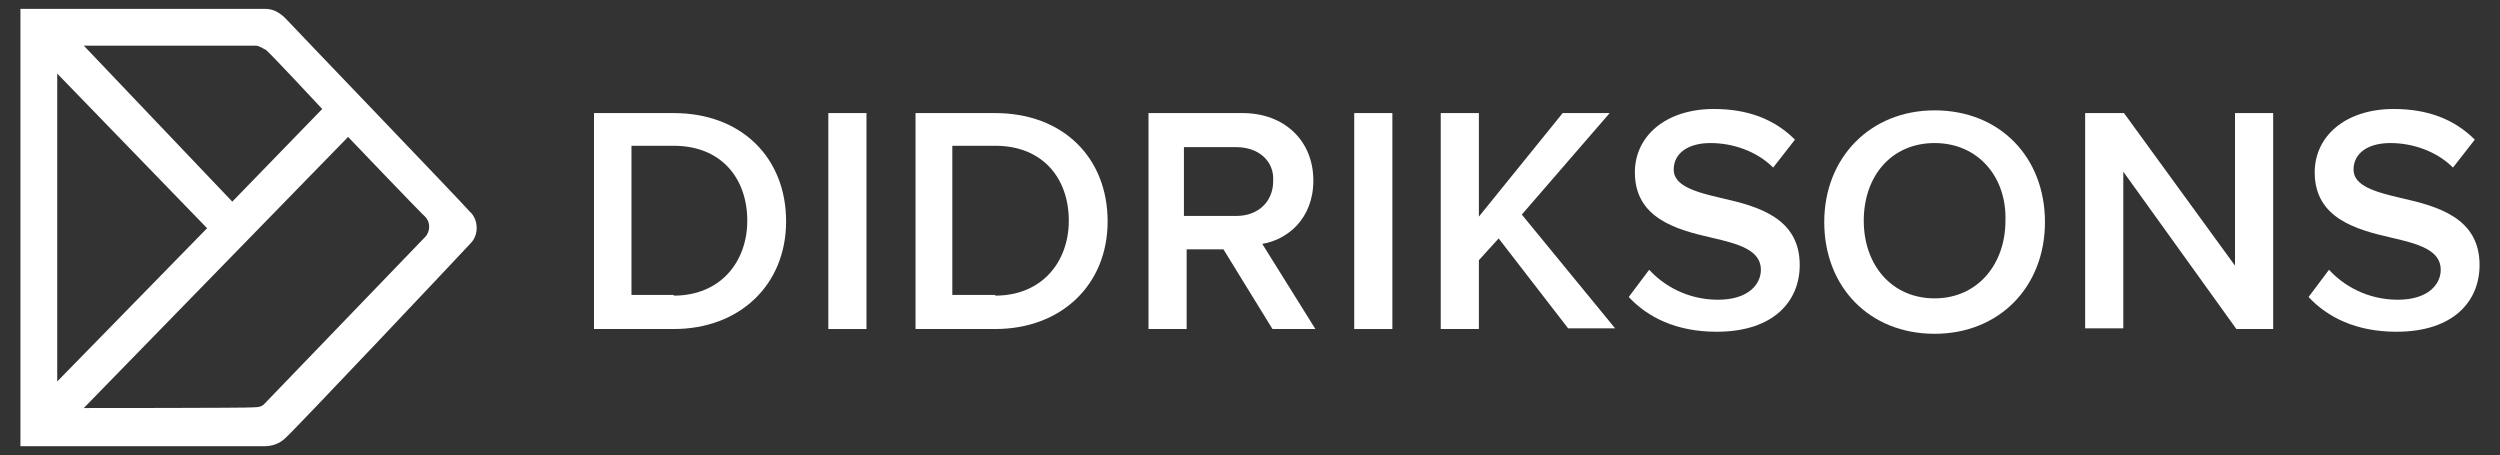
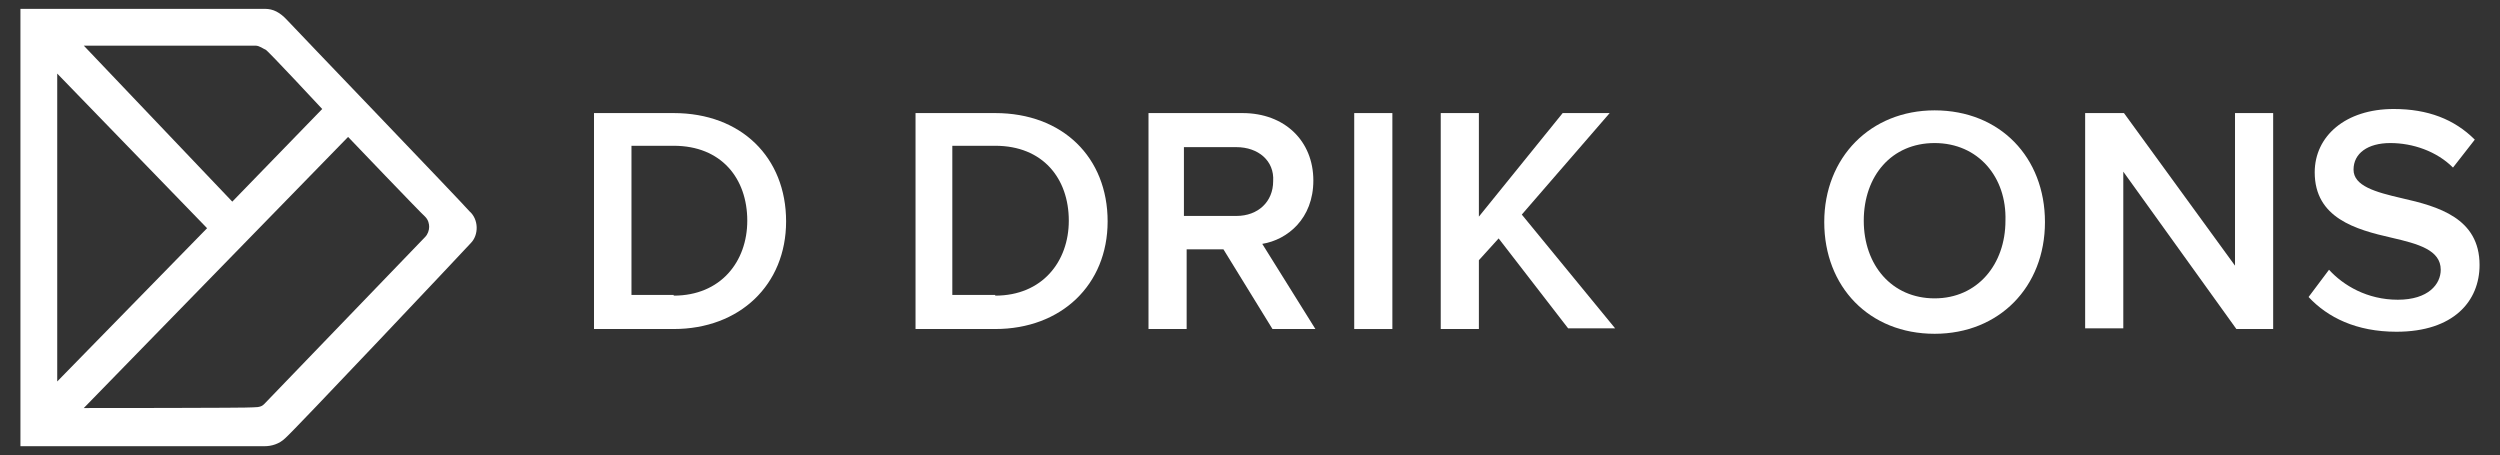
<svg xmlns="http://www.w3.org/2000/svg" version="1.1" id="Layer_1" x="0px" y="0px" viewBox="0 0 367 66.8" style="enable-background:new 0 0 367 66.8;" xml:space="preserve">
  <rect x="0" y="0" width="367" height="66.8" fill="#333333" stroke="none" />
  <style type="text/css">
	.st0{fill:#FFFFFF;}
</style>
  <g>
    <g>
      <path class="st0" d="M87.2,16.6h11.7c9.9,0,16.5,6.5,16.5,15.9c0,9.3-6.8,15.8-16.5,15.8H87.2V16.6z M98.9,43.4    c6.9,0,10.8-5,10.8-11c0-6.2-3.8-11-10.8-11h-6.2v21.9H98.9z" />
-       <path class="st0" d="M121.6,16.6h5.6v31.7h-5.6V16.6z" />
      <path class="st0" d="M134.4,16.6h11.7c9.9,0,16.5,6.5,16.5,15.9c0,9.3-6.8,15.8-16.5,15.8h-11.7V16.6z M146.1,43.4    c6.9,0,10.8-5,10.8-11c0-6.2-3.8-11-10.8-11h-6.3v21.9H146.1z" />
      <path class="st0" d="M179.6,36.6h-5.4v11.7h-5.6V16.6h13.8c6.2,0,10.4,4.1,10.4,9.9c0,5.6-3.8,8.7-7.5,9.3l7.8,12.5h-6.3    L179.6,36.6z M181.5,21.6h-7.7v10.1h7.7c3.2,0,5.4-2.1,5.4-5.1C187.1,23.6,184.7,21.6,181.5,21.6z" />
      <path class="st0" d="M198.8,16.6h5.6v31.7h-5.6V16.6z" />
      <path class="st0" d="M220,35l-2.9,3.2v10.1h-5.6V16.6h5.6v15.2l12.3-15.2h6.9l-12.9,14.9l13.7,16.7h-6.9L220,35z" />
-       <path class="st0" d="M242.1,39.6c2.1,2.3,5.6,4.4,10.1,4.4c4.5,0,6.3-2.3,6.3-4.4c0-2.9-3.3-3.8-7.2-4.7    c-5.3-1.2-11.3-2.9-11.3-9.6c0-5.3,4.5-9.3,11.6-9.3c5,0,8.9,1.5,11.9,4.5l-3.2,4.1c-2.4-2.4-5.9-3.6-9.2-3.6    c-3.3,0-5.4,1.5-5.4,3.9s3.2,3.3,7.1,4.2c5.3,1.2,11.4,2.9,11.4,9.8c0,5.3-3.8,9.8-12.2,9.8c-5.9,0-10.1-2.1-12.9-5.1L242.1,39.6z    " />
      <path class="st0" d="M284,16.2c9.6,0,16.2,6.9,16.2,16.4S293.5,49,284,49c-9.6,0-16.2-6.9-16.2-16.4S274.6,16.2,284,16.2z M284,21    c-6.3,0-10.4,4.8-10.4,11.4c0,6.5,4.1,11.4,10.4,11.4c6.3,0,10.4-5,10.4-11.4C294.6,26,290.4,21,284,21z" />
      <path class="st0" d="M311.7,25.2v23h-5.6V16.6h5.7L328.1,39V16.6h5.6v31.7h-5.4L311.7,25.2z" />
      <path class="st0" d="M341.9,39.6c2.1,2.3,5.6,4.4,10.1,4.4c4.5,0,6.3-2.3,6.3-4.4c0-2.9-3.3-3.8-7.2-4.7    c-5.3-1.2-11.3-2.9-11.3-9.6c0-5.3,4.5-9.3,11.6-9.3c5,0,8.9,1.5,11.9,4.5l-3.2,4.1c-2.4-2.4-5.9-3.6-9.2-3.6s-5.4,1.5-5.4,3.9    s3.2,3.3,7.1,4.2c5.3,1.2,11.4,2.9,11.4,9.8c0,5.3-3.8,9.8-12.2,9.8c-5.9,0-10.1-2.1-12.9-5.1L341.9,39.6z" />
    </g>
    <path class="st0" d="M38.9,1.3c-1.2,0-35.9,0-35.9,0v64.2c0,0,35,0,35.9,0s2.1-0.3,3-1.2c1.1-0.9,26.2-27.5,27.2-28.6   c1.2-1.2,1.2-3.5-0.2-4.7C67.8,29.7,43.3,4.2,42.2,3S40.1,1.3,38.9,1.3z M12.3,59.9l38.8-39.8c0,0,10.8,11.3,11.3,11.7   c0.5,0.5,0.6,1.1,0.6,1.5c0,0.5-0.2,1.1-0.6,1.5C61.9,35.3,39.1,59,38.8,59.3c-0.3,0.3-0.6,0.5-1.7,0.5   C36.7,59.9,12.3,59.9,12.3,59.9z M34.1,29.6L12.3,6.7c0,0,24.5,0,25.2,0c0.6,0,1.2,0.5,1.5,0.6s8.3,8.7,8.3,8.7L34.1,29.6z    M30.4,33.5L8.4,56V10.8L30.4,33.5z" />
  </g>
</svg>